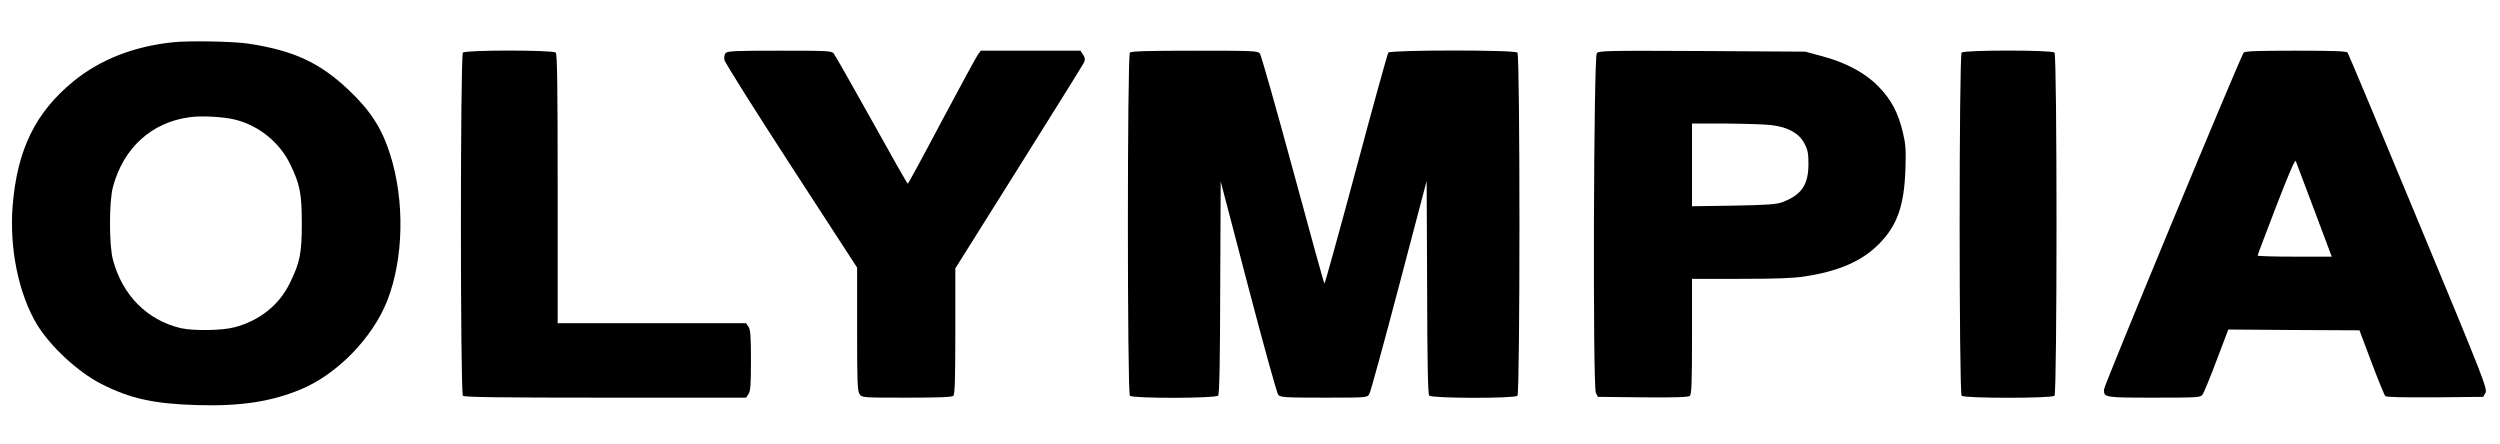
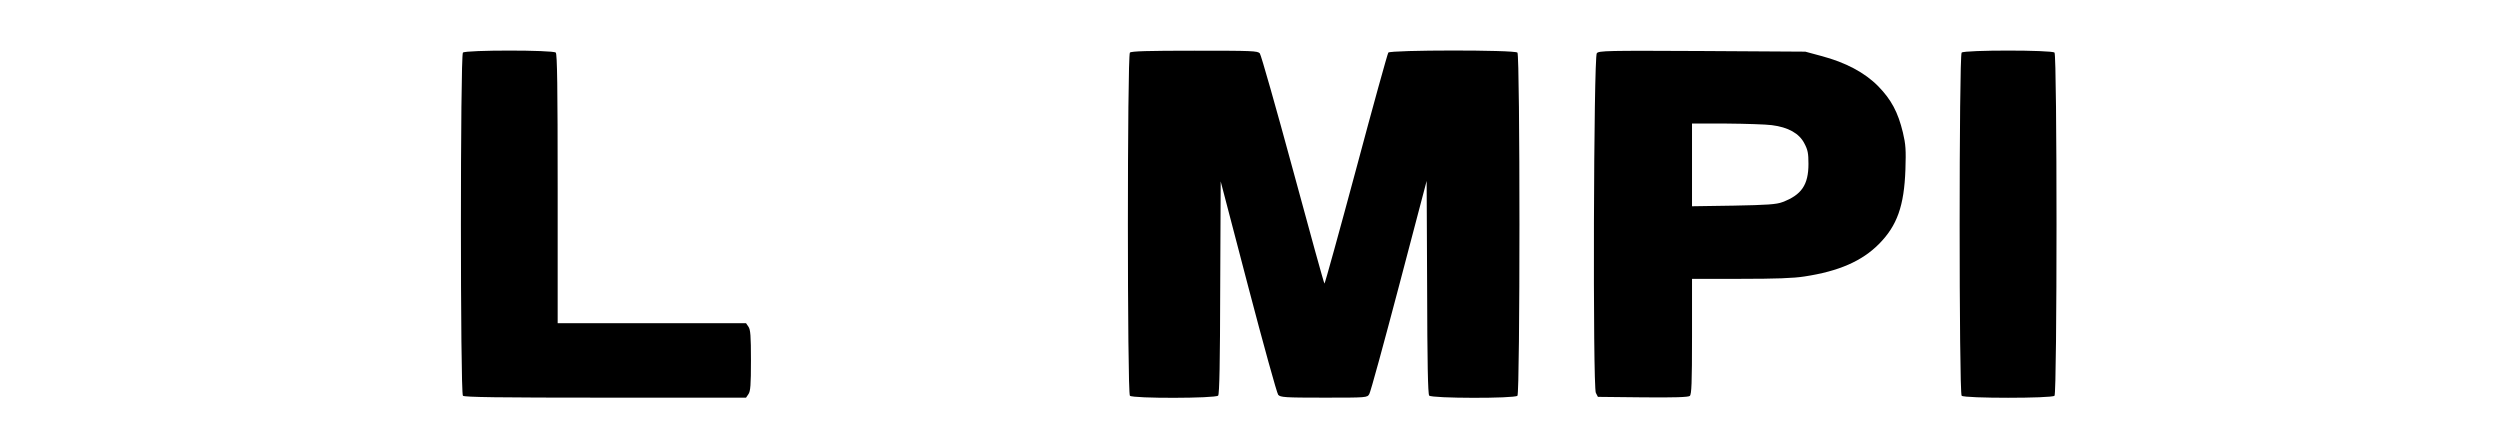
<svg xmlns="http://www.w3.org/2000/svg" version="1.0" viewBox="0 0 1578 280" preserveAspectRatio="xMidYMid meet">
  <g transform="translate(0,280) scale(0.1,-0.1)" fill="#000000" stroke="none">
-     <path d="M1090 2533 c-247 -26 -457 -109 -625 -245 -241 -197 -356 -431 -385 -785 -22 -270 38 -560 154 -752 85 -139 259 -300 405 -374 182 -93 332 -126 606 -134 275 -8 467 22 653 99 230 95 453 325 546 559 104 266 112 629 19 923 -52 165 -124 277 -260 406 -184 175 -351 252 -638 295 -92 14 -377 19 -475 8z m398 -489 c148 -39 276 -142 343 -279 62 -128 74 -185 74 -375 0 -190 -12 -247 -75 -376 -68 -140 -193 -239 -351 -280 -79 -21 -261 -23 -339 -5 -212 51 -367 207 -427 431 -25 92 -25 368 0 460 66 246 242 407 482 440 76 11 220 3 293 -16z" />
    <path d="M2922 2468 c-17 -17 -17 -2149 0 -2166 9 -9 223 -12 899 -12 l888 0 15 22 c13 18 16 57 16 213 0 156 -3 195 -16 213 l-15 22 -595 0 -594 0 0 848 c0 646 -3 851 -12 860 -17 17 -569 17 -586 0z" />
-     <path d="M4580 2465 c-7 -8 -10 -27 -8 -42 2 -16 192 -317 421 -670 l417 -642 0 -388 c0 -336 2 -392 16 -411 15 -22 17 -22 298 -22 206 0 285 3 294 12 9 9 12 113 12 408 l0 396 401 639 c221 352 406 649 412 662 7 17 6 28 -7 48 l-16 25 -315 0 -314 0 -18 -24 c-10 -13 -112 -202 -228 -419 -115 -218 -212 -396 -215 -397 -3 0 -106 181 -229 403 -123 221 -231 410 -239 420 -14 16 -43 17 -342 17 -278 0 -329 -2 -340 -15z" />
    <path d="M7132 2468 c-17 -17 -17 -2149 0 -2166 18 -18 541 -17 557 1 8 10 12 209 13 683 l3 669 174 -665 c96 -366 181 -673 189 -682 14 -16 41 -18 288 -18 273 0 274 0 287 23 8 12 92 320 188 684 l174 661 3 -670 c1 -476 5 -675 13 -685 16 -18 539 -19 557 -1 17 17 17 2149 0 2166 -18 18 -802 17 -815 0 -5 -7 -97 -338 -203 -735 -107 -398 -197 -723 -200 -723 -3 0 -92 323 -199 718 -107 394 -201 725 -209 735 -14 16 -46 17 -412 17 -295 0 -399 -3 -408 -12z" />
    <path d="M10079 2464 c-20 -24 -26 -2105 -6 -2144 l13 -25 283 -3 c201 -2 288 1 297 9 11 9 14 79 14 375 l0 364 308 0 c219 0 334 4 402 15 217 33 363 97 470 205 115 116 159 241 167 470 4 125 2 158 -16 234 -31 128 -73 207 -156 292 -85 86 -205 150 -360 191 l-100 27 -651 4 c-603 3 -652 2 -665 -14z m1105 -454 c103 -13 173 -52 205 -115 22 -41 26 -63 26 -130 0 -132 -44 -196 -165 -241 -37 -14 -93 -18 -307 -22 l-263 -4 0 261 0 261 218 0 c119 -1 248 -5 286 -10z" />
    <path d="M12382 2468 c-17 -17 -17 -2149 0 -2166 17 -17 569 -17 586 0 17 17 17 2149 0 2166 -17 17 -569 17 -586 0z" />
-     <path d="M14162 2468 c-21 -27 -882 -2102 -882 -2127 0 -50 3 -51 316 -51 283 0 293 1 307 20 8 12 48 108 88 215 l74 195 414 -3 414 -2 76 -202 c42 -111 81 -207 87 -213 7 -7 110 -9 314 -8 l304 3 14 25 c14 24 -7 79 -423 1080 -240 580 -442 1061 -447 1068 -8 9 -86 12 -328 12 -242 0 -320 -3 -328 -12z m446 -995 l110 -293 -234 0 c-129 0 -234 3 -234 7 0 4 53 143 117 310 80 207 119 298 124 286 4 -10 56 -150 117 -310z" />
  </g>
</svg>